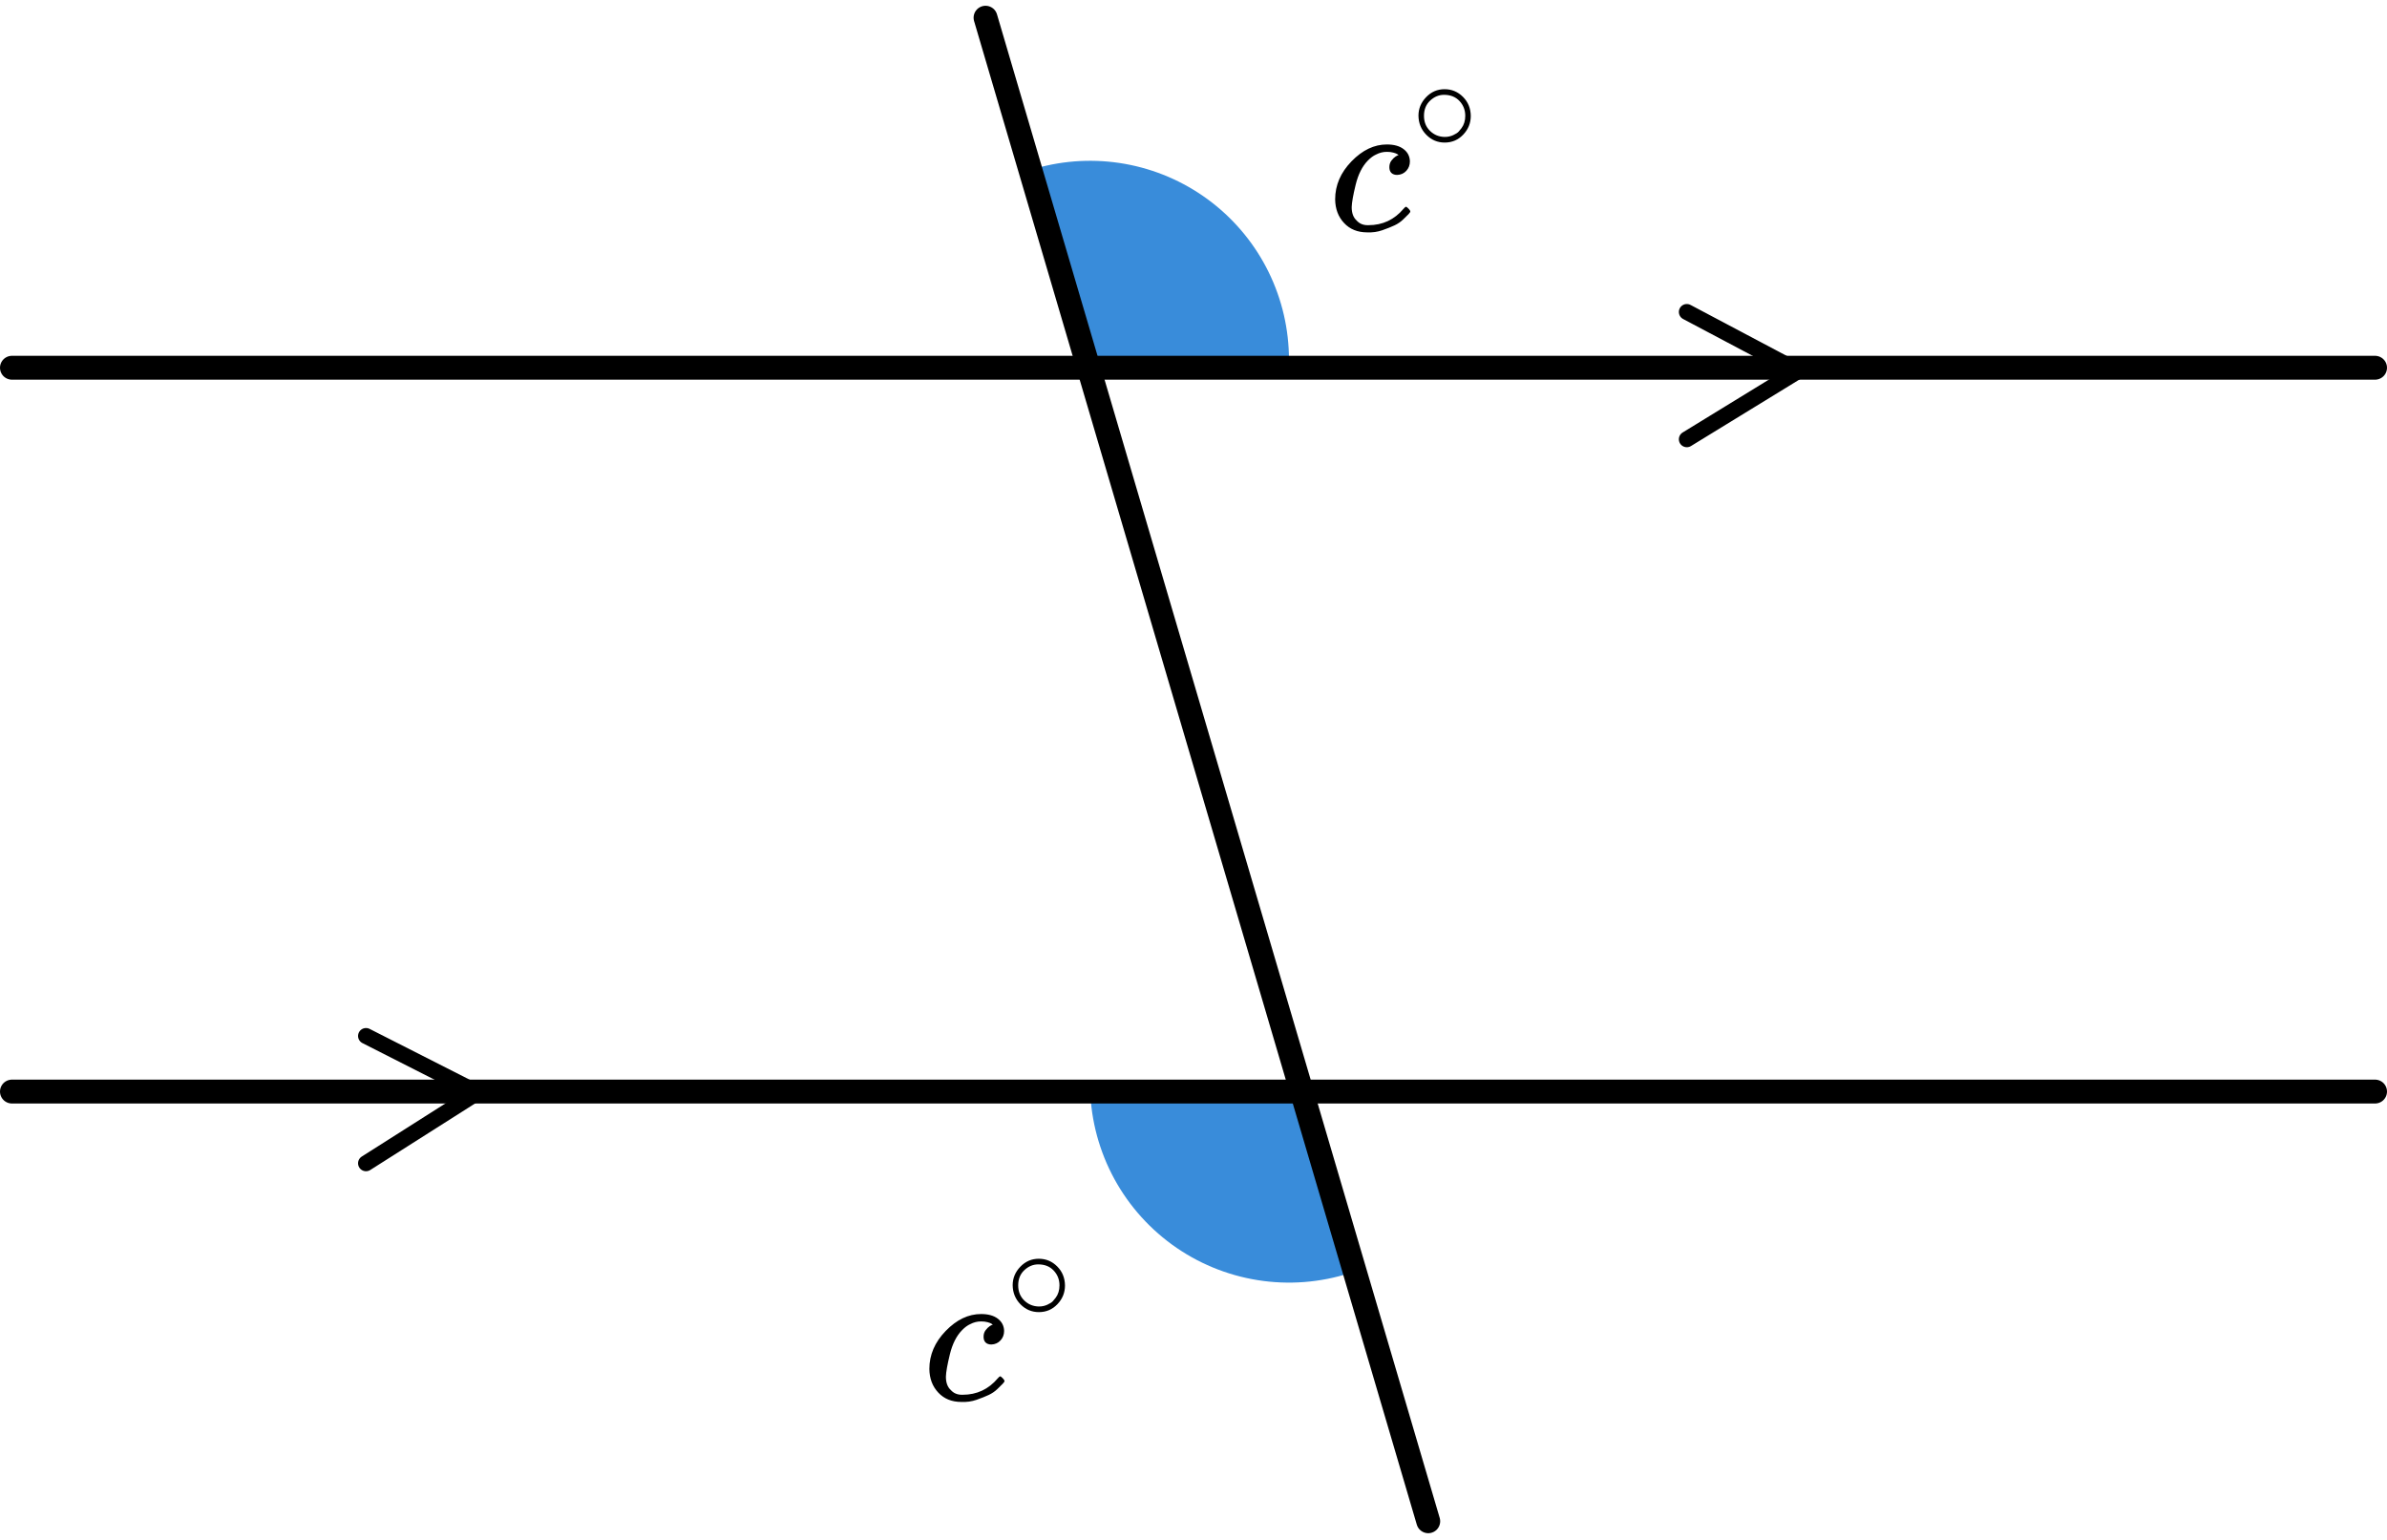
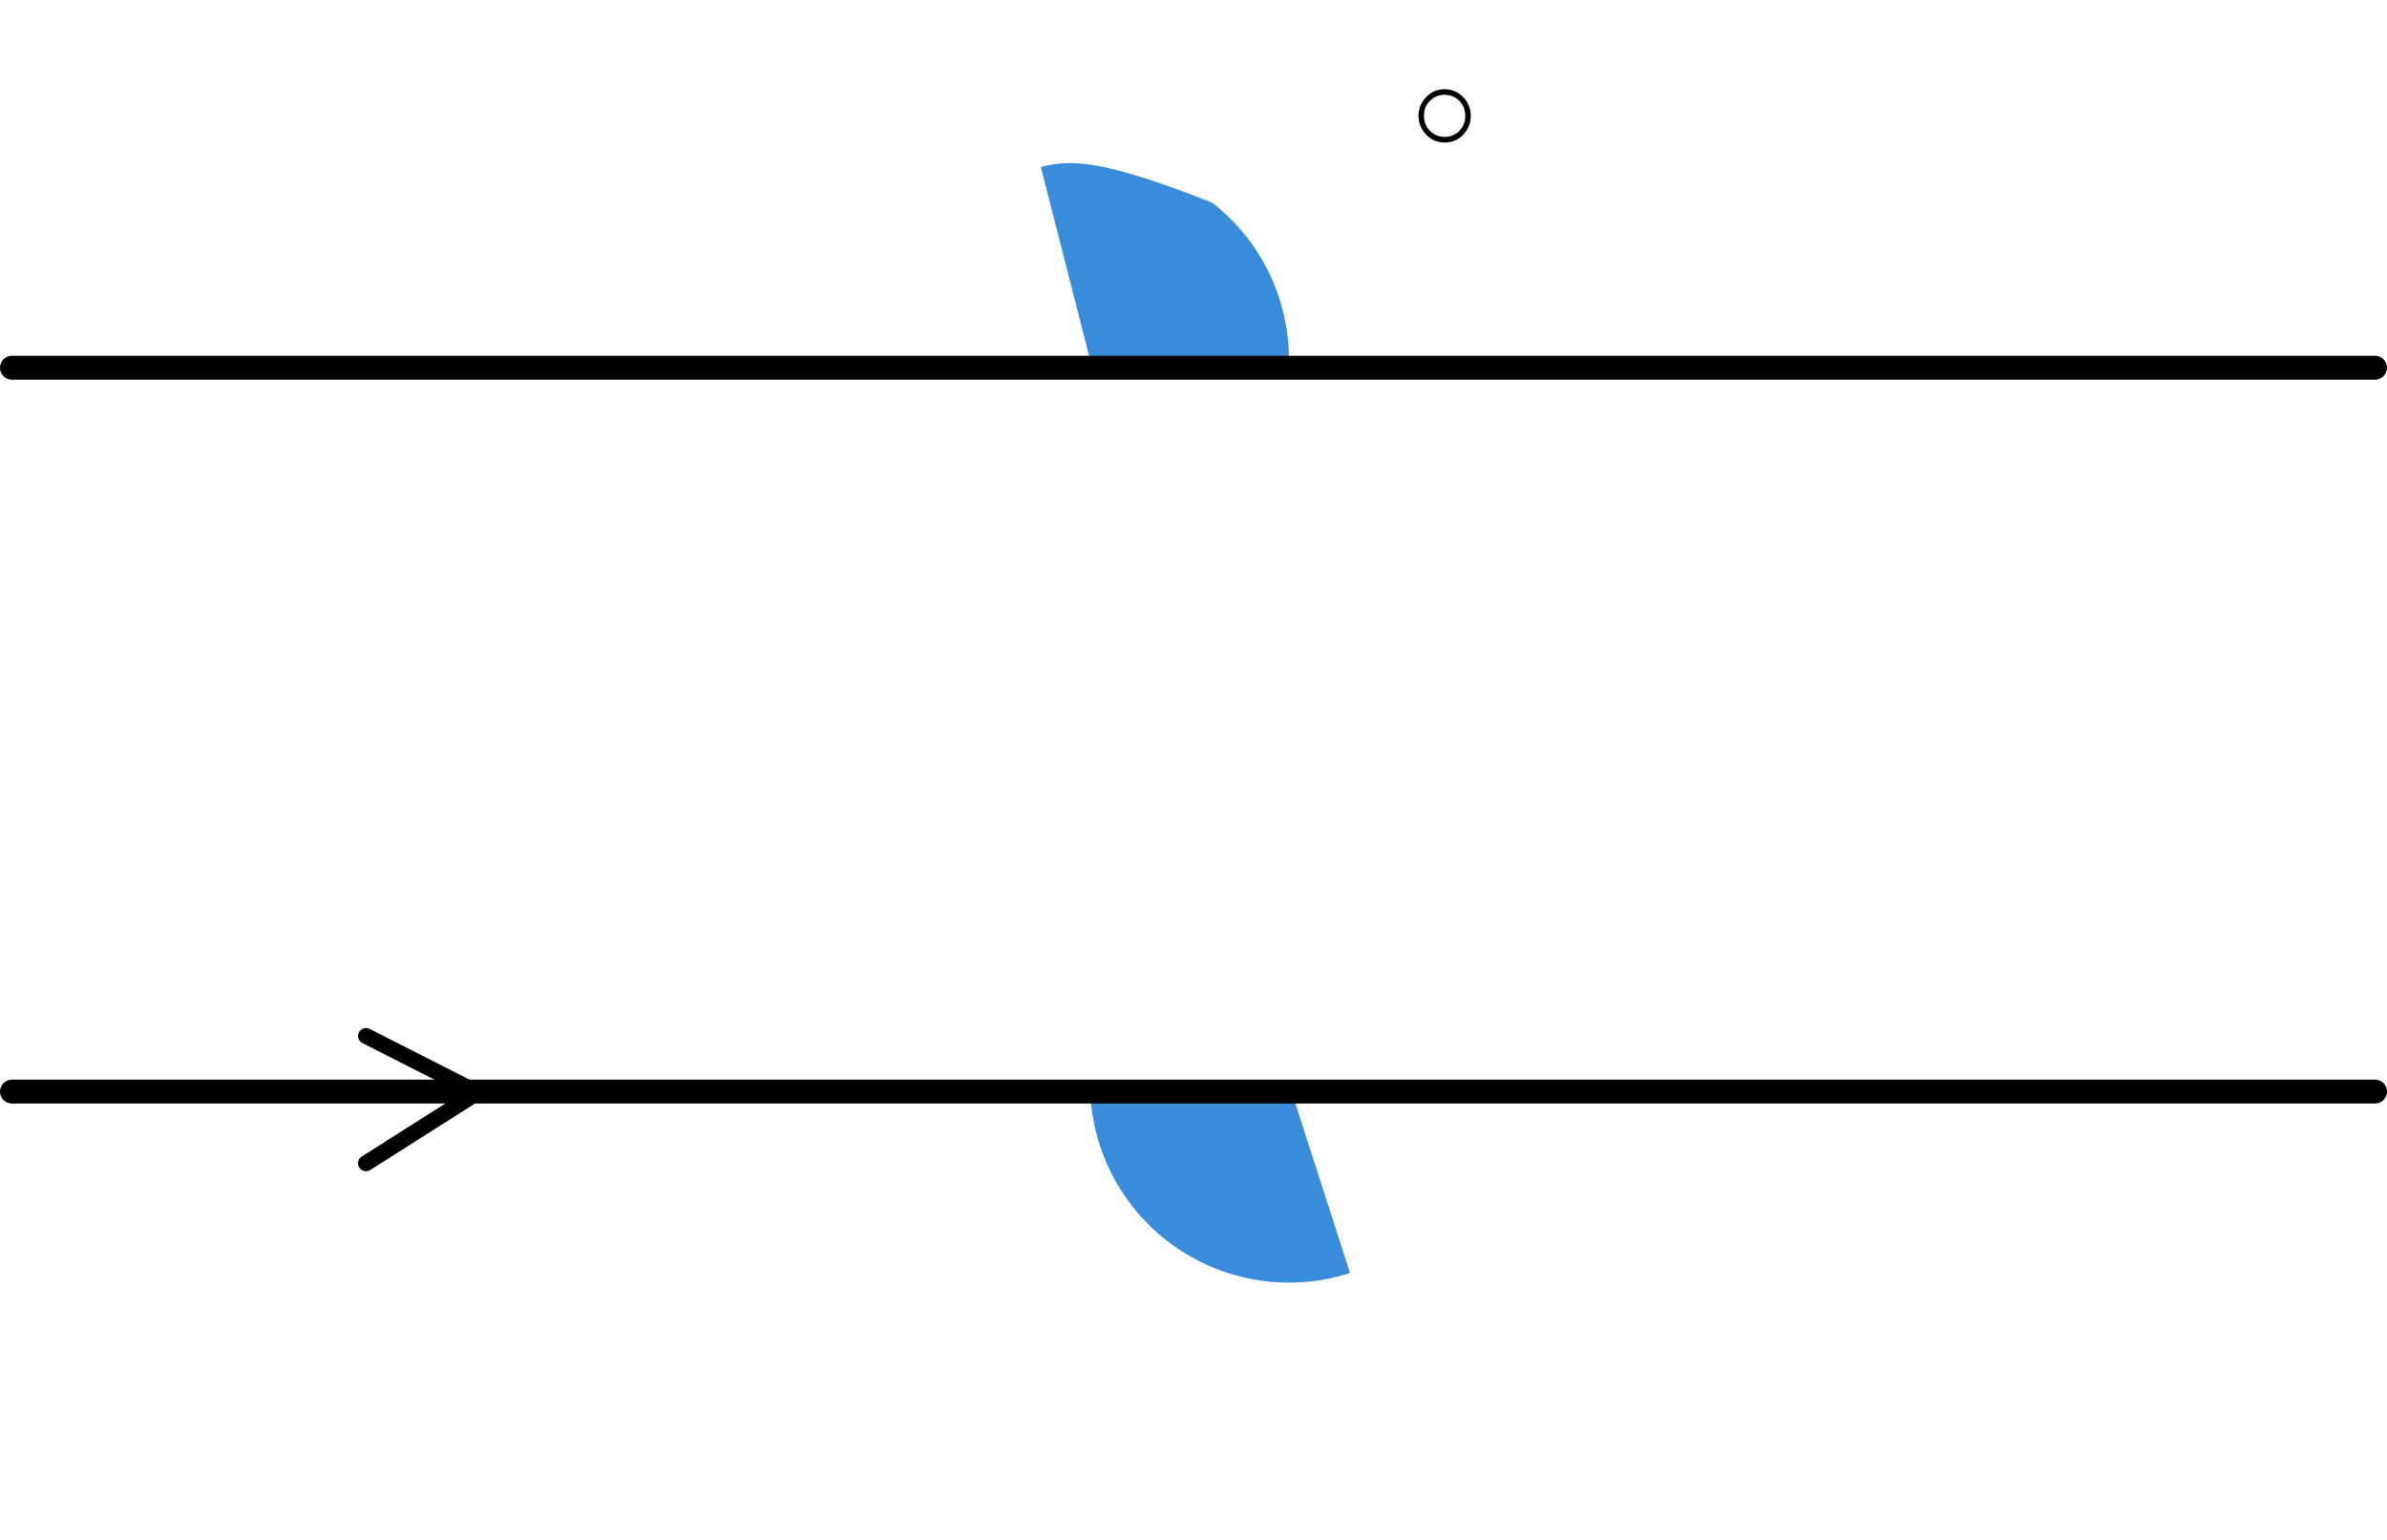
<svg xmlns="http://www.w3.org/2000/svg" width="248" height="160" viewBox="0 0 248 160" fill="none">
-   <path d="M133.919 37.374C133.919 34.224 133.199 31.116 131.815 28.288C130.43 25.459 128.417 22.984 125.93 21.052C123.443 19.12 120.547 17.782 117.463 17.14C114.38 16.499 111.191 16.57 108.139 17.35L113.253 37.374H133.919Z" fill="#398CDA" />
+   <path d="M133.919 37.374C133.919 34.224 133.199 31.116 131.815 28.288C130.43 25.459 128.417 22.984 125.93 21.052C114.38 16.499 111.191 16.57 108.139 17.35L113.253 37.374H133.919Z" fill="#398CDA" />
  <path d="M113.254 112.6C113.254 115.858 114.024 119.069 115.501 121.973C116.979 124.876 119.122 127.389 121.755 129.307C124.388 131.224 127.438 132.492 130.655 133.007C133.871 133.522 137.164 133.269 140.264 132.269L133.921 112.6L113.254 112.6Z" fill="#398CDA" />
  <line x1="1.24" y1="38.209" x2="246.76" y2="38.209" stroke="black" stroke-width="2.48" stroke-linecap="round" />
  <line x1="1.24" y1="113.416" x2="246.76" y2="113.416" stroke="black" stroke-width="2.48" stroke-linecap="round" />
-   <path d="M175.254 32.414L186.827 38.544L175.254 45.641" stroke="black" stroke-width="1.653" stroke-linecap="round" stroke-linejoin="round" />
  <path d="M38.027 107.641L49.601 113.519L38.027 120.867" stroke="black" stroke-width="1.653" stroke-linecap="round" stroke-linejoin="round" />
-   <line x1="102.393" y1="1.839" x2="148.389" y2="158.062" stroke="black" stroke-width="2.48" stroke-linecap="round" />
  <g clip-path="url(#clip0)">
-     <path d="M138.717 20.716C138.717 19.251 139.283 17.933 140.416 16.764C141.549 15.595 142.775 15.01 144.092 15.01C144.83 15.01 145.41 15.171 145.831 15.494C146.253 15.816 146.47 16.24 146.483 16.764C146.483 17.154 146.358 17.483 146.108 17.752C145.858 18.021 145.541 18.162 145.159 18.175C144.909 18.175 144.711 18.108 144.567 17.974C144.422 17.839 144.349 17.638 144.349 17.369C144.349 17.1 144.422 16.872 144.567 16.683C144.711 16.495 144.856 16.354 145.001 16.26C145.146 16.166 145.238 16.126 145.278 16.139H145.298C145.298 16.112 145.258 16.072 145.179 16.018C145.1 15.964 144.962 15.911 144.764 15.857C144.567 15.803 144.343 15.776 144.092 15.776C143.697 15.776 143.321 15.87 142.966 16.058C142.689 16.179 142.406 16.388 142.116 16.683C141.536 17.275 141.115 18.108 140.851 19.183C140.588 20.259 140.449 21.038 140.436 21.522C140.436 22.14 140.607 22.604 140.95 22.913C141.24 23.236 141.622 23.397 142.096 23.397H142.175C143.651 23.397 144.87 22.826 145.831 21.683C145.95 21.549 146.029 21.482 146.068 21.482C146.121 21.482 146.207 21.542 146.325 21.663C146.444 21.784 146.51 21.878 146.523 21.945C146.536 22.013 146.477 22.113 146.345 22.248C146.213 22.382 146.022 22.57 145.772 22.812C145.522 23.054 145.225 23.256 144.883 23.417C144.54 23.578 144.119 23.747 143.618 23.921C143.117 24.096 142.59 24.17 142.037 24.143C141.049 24.143 140.252 23.82 139.646 23.175C139.04 22.53 138.73 21.71 138.717 20.716Z" fill="black" />
    <path d="M147.373 12.019C147.373 11.287 147.639 10.646 148.169 10.094C148.7 9.543 149.338 9.268 150.084 9.268C150.829 9.268 151.467 9.534 151.998 10.066C152.529 10.598 152.799 11.258 152.808 12.047C152.808 12.788 152.547 13.435 152.026 13.986C151.504 14.537 150.861 14.812 150.098 14.812C149.352 14.812 148.714 14.542 148.183 14C147.652 13.458 147.382 12.798 147.373 12.019ZM150.028 9.852C149.497 9.852 149.017 10.052 148.589 10.451C148.16 10.85 147.946 11.377 147.946 12.033C147.946 12.67 148.155 13.192 148.575 13.601C148.994 14.009 149.501 14.219 150.098 14.228C150.414 14.228 150.708 14.166 150.978 14.043C151.248 13.919 151.439 13.796 151.551 13.672C151.662 13.549 151.76 13.43 151.844 13.316C152.105 12.964 152.235 12.537 152.235 12.033C152.235 11.434 152.035 10.921 151.635 10.493C151.234 10.066 150.698 9.852 150.028 9.852Z" fill="black" />
  </g>
  <g clip-path="url(#clip1)">
-     <path d="M96.557 142.237C96.557 140.772 97.123 139.455 98.256 138.285C99.389 137.116 100.615 136.531 101.932 136.531C102.67 136.531 103.25 136.693 103.671 137.015C104.093 137.338 104.31 137.761 104.323 138.285C104.323 138.675 104.198 139.005 103.948 139.273C103.698 139.542 103.381 139.683 102.999 139.697C102.749 139.697 102.551 139.63 102.406 139.495C102.261 139.361 102.189 139.159 102.189 138.89C102.189 138.622 102.261 138.393 102.406 138.205C102.551 138.017 102.696 137.876 102.841 137.781C102.986 137.687 103.078 137.647 103.118 137.66H103.138C103.138 137.634 103.098 137.593 103.019 137.54C102.94 137.486 102.802 137.432 102.604 137.378C102.406 137.324 102.182 137.298 101.932 137.298C101.537 137.298 101.161 137.392 100.806 137.58C100.529 137.701 100.246 137.909 99.956 138.205C99.376 138.796 98.954 139.63 98.691 140.705C98.427 141.78 98.289 142.56 98.276 143.044C98.276 143.662 98.447 144.126 98.79 144.435C99.08 144.757 99.462 144.919 99.936 144.919H100.015C101.491 144.919 102.709 144.347 103.671 143.205C103.79 143.07 103.869 143.003 103.908 143.003C103.961 143.003 104.047 143.064 104.165 143.185C104.284 143.306 104.35 143.4 104.363 143.467C104.376 143.534 104.317 143.635 104.185 143.769C104.053 143.904 103.862 144.092 103.612 144.334C103.362 144.576 103.065 144.777 102.723 144.939C102.38 145.1 101.958 145.268 101.458 145.443C100.957 145.618 100.43 145.691 99.877 145.665C98.889 145.665 98.091 145.342 97.486 144.697C96.879 144.052 96.57 143.232 96.557 142.237Z" fill="black" />
-     <path d="M105.213 133.538C105.213 132.807 105.478 132.165 106.009 131.614C106.54 131.063 107.178 130.787 107.923 130.787C108.669 130.787 109.307 131.053 109.838 131.585C110.369 132.118 110.639 132.778 110.648 133.567C110.648 134.308 110.387 134.954 109.866 135.505C109.344 136.056 108.701 136.332 107.937 136.332C107.192 136.332 106.554 136.061 106.023 135.52C105.492 134.978 105.222 134.317 105.213 133.538ZM107.868 131.372C107.337 131.372 106.857 131.571 106.428 131.97C106 132.369 105.786 132.897 105.786 133.552C105.786 134.189 105.995 134.712 106.414 135.12C106.834 135.529 107.341 135.738 107.937 135.748C108.254 135.748 108.548 135.686 108.818 135.562C109.088 135.439 109.279 135.315 109.391 135.192C109.502 135.068 109.6 134.949 109.684 134.835C109.945 134.484 110.075 134.056 110.075 133.552C110.075 132.954 109.875 132.441 109.474 132.013C109.074 131.585 108.538 131.372 107.868 131.372Z" fill="black" />
-   </g>
+     </g>
  <defs>
    <clipPath id="clip0">
      <rect width="16.533" height="14.88" fill="white" transform="translate(138.053 9.268)" />
    </clipPath>
    <clipPath id="clip1">
      <rect width="16.533" height="14.88" fill="white" transform="translate(95.893 130.787)" />
    </clipPath>
  </defs>
</svg>